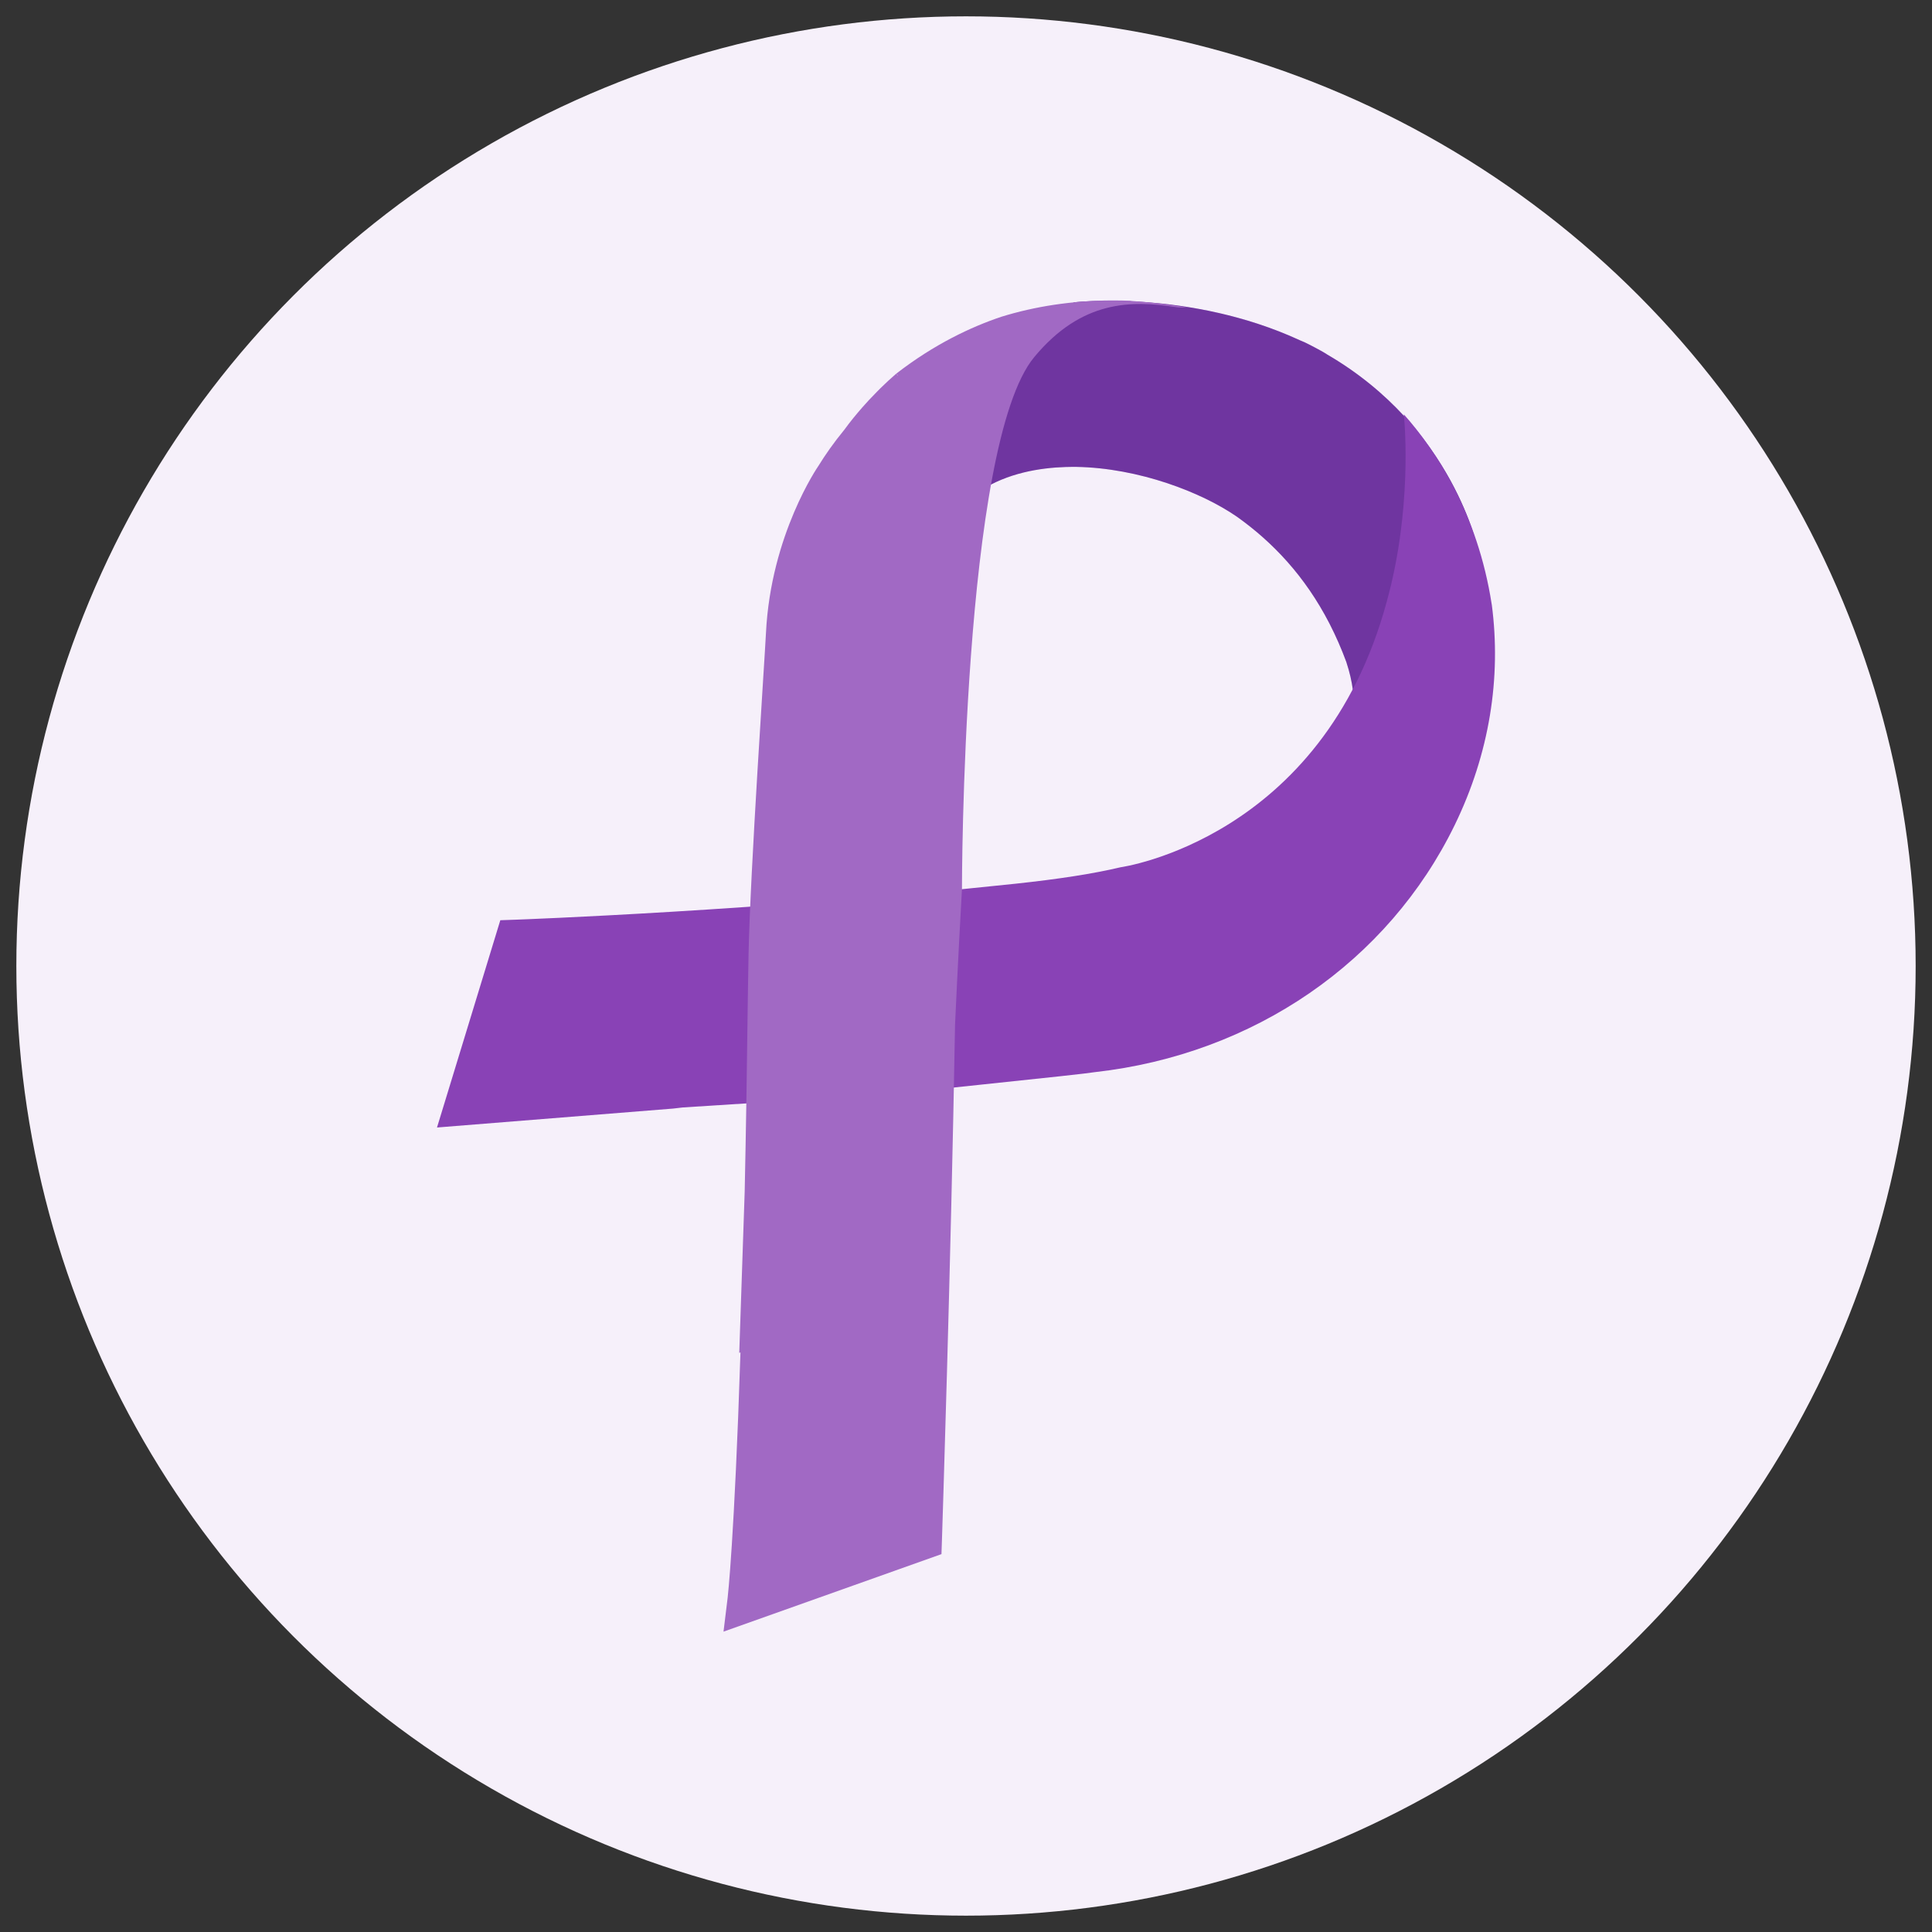
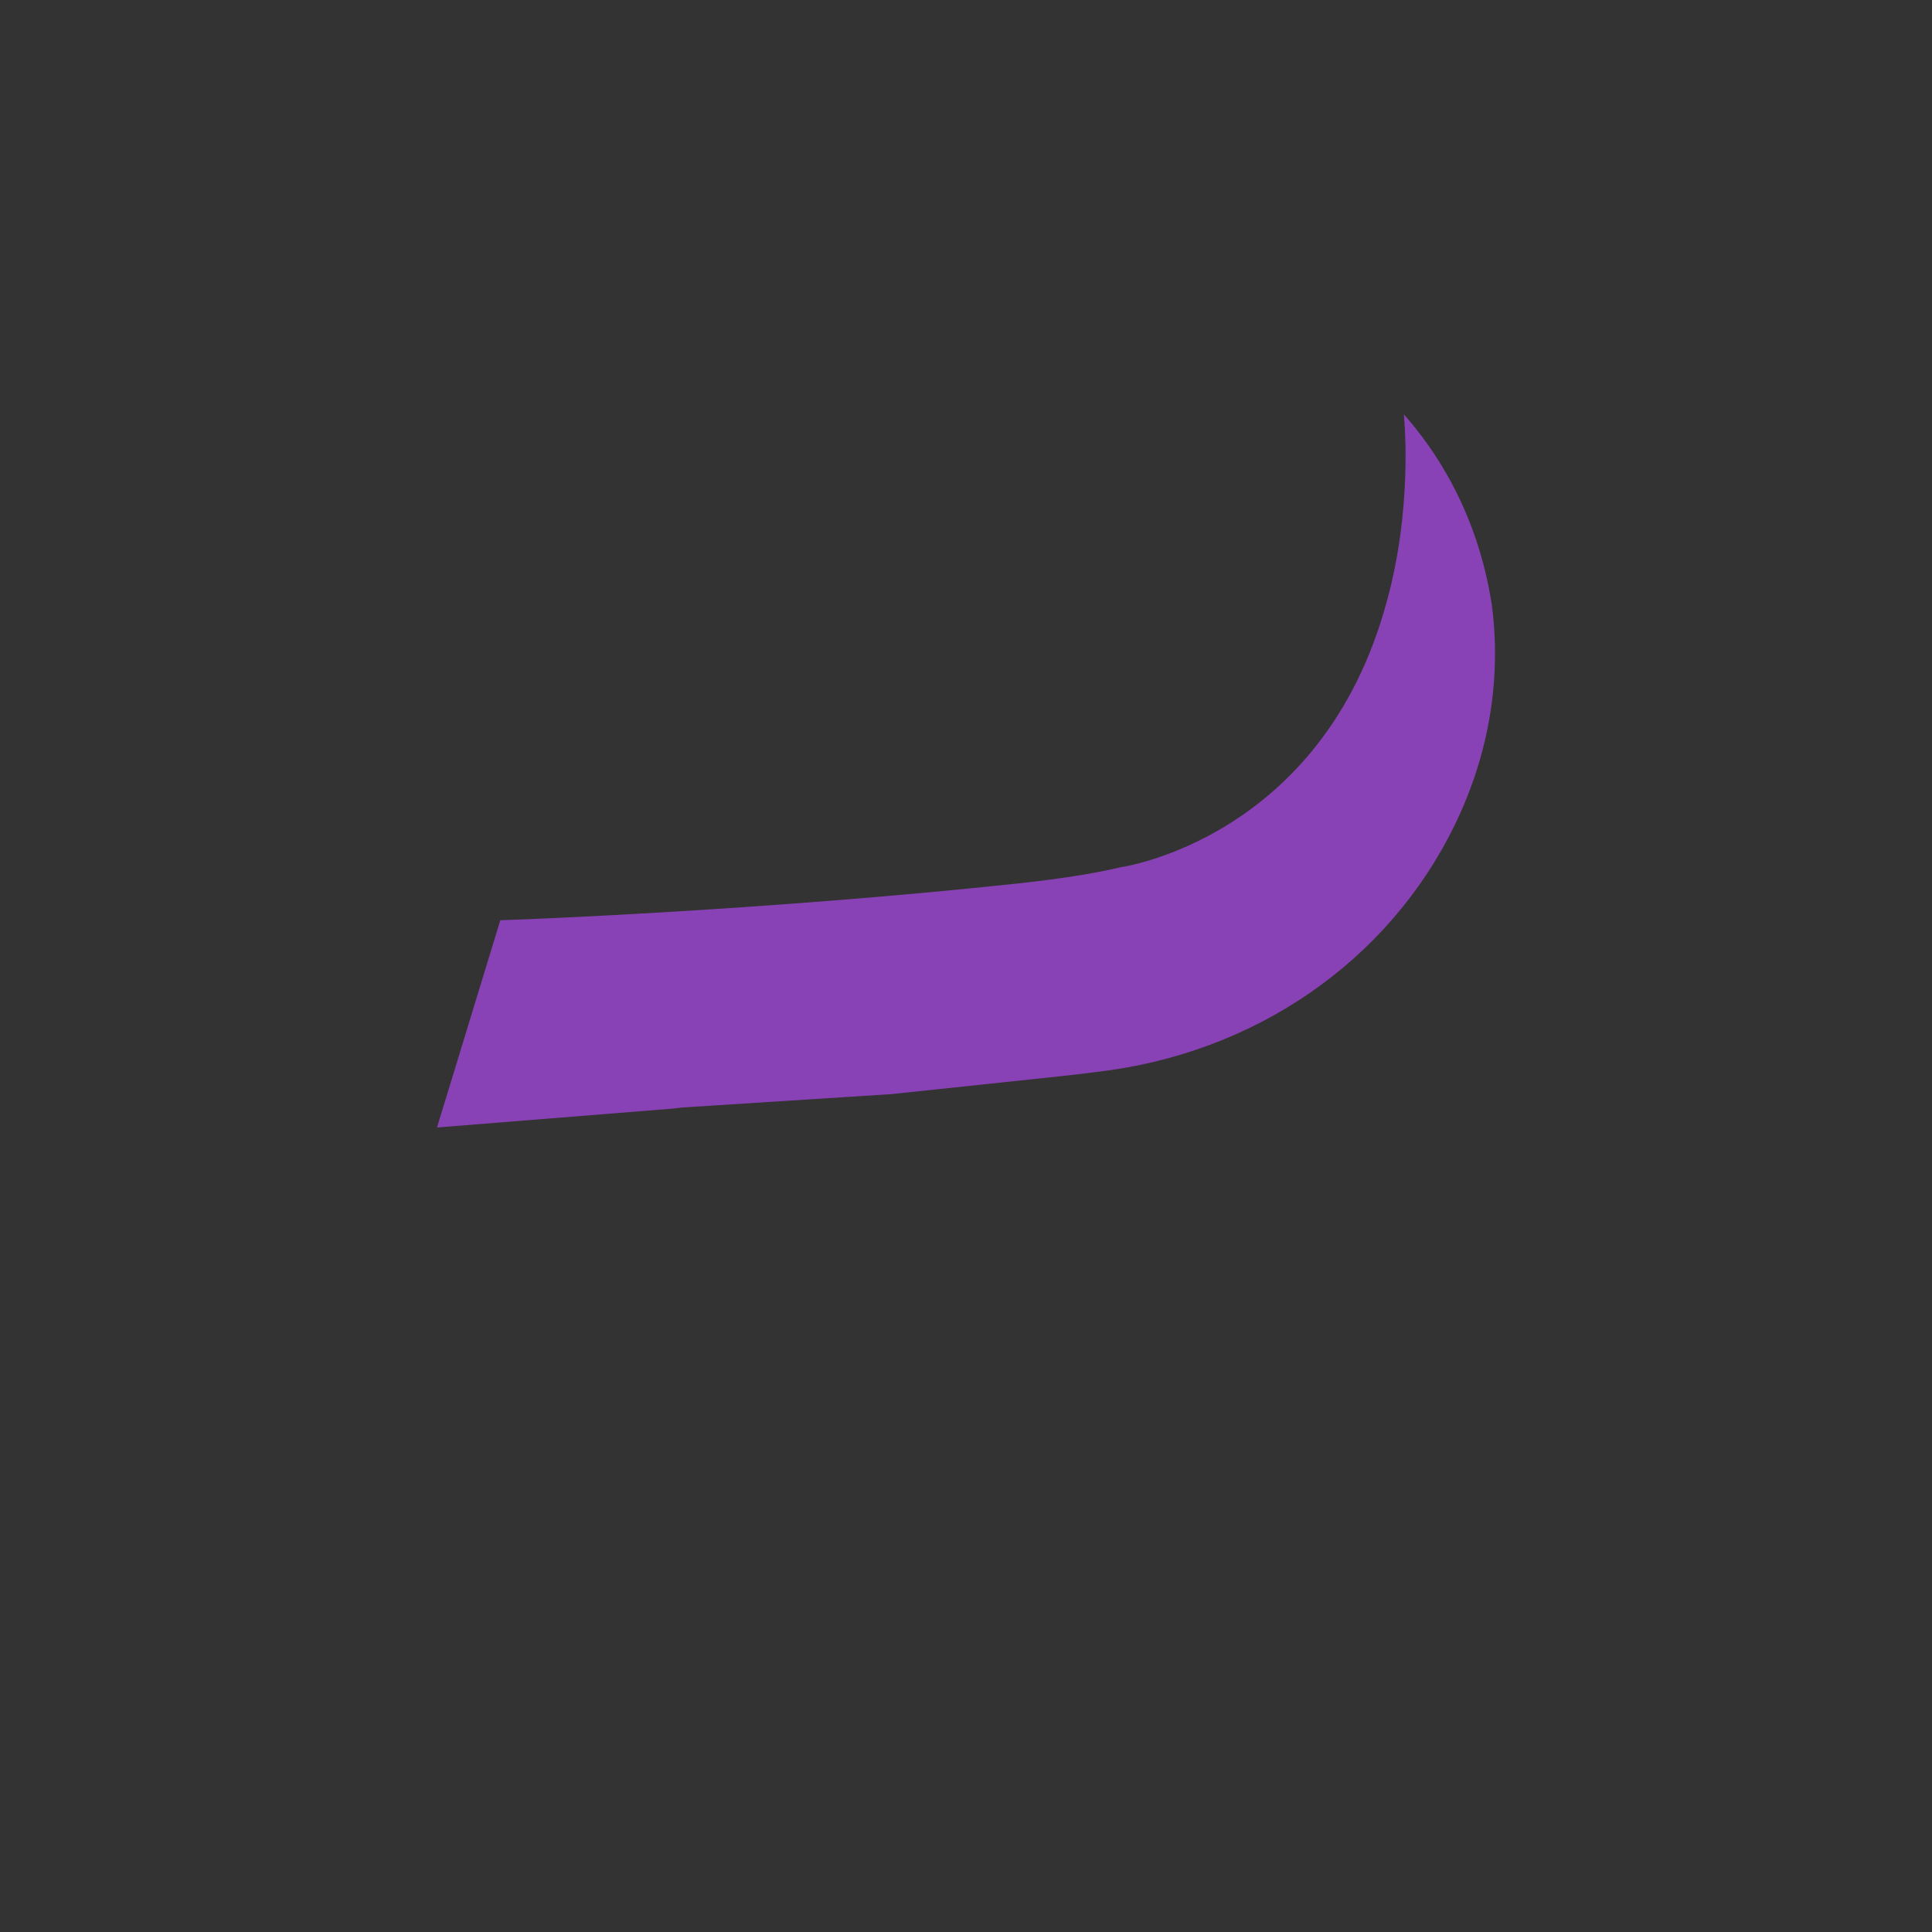
<svg xmlns="http://www.w3.org/2000/svg" id="Guides" viewBox="0 0 512 512">
  <rect x="0" y="0" width="512" height="512" fill="#333333" stroke="none" />
  <defs>
    <style>
      .cls-1 {
        fill: #f6f0fa;
      }

      .cls-2 {
        fill: #a169c4;
      }

      .cls-3 {
        fill: #8942b6;
      }

      .cls-4 {
        fill: #070047;
        opacity: .2;
      }
    </style>
  </defs>
-   <circle class="cls-1" cx="256" cy="256" r="251.67" />
  <g>
-     <path class="cls-3" d="M351.6,93.86c-.68-.42-1.42-.86-2.26-1.3-1.12-.61-2.27-1.2-3.45-1.78-.46-.22-.96-.41-1.44-.62-29.34-13.52-59.83-10.04-59.83-10.04l-16.39,12.79s-23.27,46.85-8.41,37.13c7.12-4.65,15.64-6.06,22.61-6.28,.54-.01,1.08-.03,1.62-.03,.39,0,.77,0,1.15,0,16.67,.29,33.29,6.77,42.59,13.2,9.52,6.77,18.05,15.78,24.47,28.2,.07,.13,.13,.26,.2,.39,1.57,3.08,3.02,6.37,4.32,9.89,3.65,11.08,1.15,16.61,1.15,16.61l10.84,3.93,13-24.52,3.17,4.7,6.79-30.19s-6.29-32.42-40.15-52.07Z" />
-     <path class="cls-4" d="M351.6,93.86c-.68-.42-1.42-.86-2.26-1.3-1.12-.61-2.27-1.2-3.45-1.78-.46-.22-.96-.41-1.44-.62-29.34-13.52-59.83-10.04-59.83-10.04l-16.39,12.79s-23.27,46.85-8.41,37.13c7.12-4.65,15.64-6.06,22.61-6.28,.54-.01,1.08-.03,1.62-.03,.39,0,.77,0,1.15,0,16.67,.29,33.29,6.77,42.59,13.2,9.52,6.77,18.05,15.78,24.47,28.2,.07,.13,.13,.26,.2,.39,1.57,3.08,3.02,6.37,4.32,9.89,3.65,11.08,1.15,16.61,1.15,16.61l10.84,3.93,13-24.52,3.17,4.7,6.79-30.19s-6.29-32.42-40.15-52.07Z" />
    <path class="cls-3" d="M395.32,160.16c-3.75-24.28-14.86-40.87-23.29-50.35,0,0,2.28,20.95-3.28,44.73-.04,.16-.06,.3-.1,.46,0,.02-.01,.04-.02,.06-.35,1.48-.74,2.96-1.15,4.46-17.05,62.9-70.48,70.31-70.5,70.31-7.16,1.7-16.32,3.13-27.92,4.37-66.92,7.13-131.82,9.51-132.47,9.53l-4,.14-16.78,54.93,62.62-5.02,2.48-.29,55.21-3.53,.24-.02c8.61-.92,16.47-1.74,23.37-2.47,18.63-1.96,27.91-2.94,30.5-3.35,42.04-4.73,77.65-29.22,95.31-65.53,9.17-18.86,12.37-38.94,9.79-58.44Z" />
-     <path class="cls-2" d="M299.62,79.71c-1.46-.05-2.92-.09-4.4-.09-.23,0-.47,0-.7,0-10.44,.06-20.23,1.56-29.2,4.34-7.99,2.69-17.7,7.24-27.79,15.05l.46,.53s-.02,.02-.03,.02l-.46-.53-.19,.17c-1.31,1.13-2.62,2.35-4.01,3.71l-.9,.91c-1.51,1.52-2.72,2.82-3.82,4.08-1.73,1.97-3.36,3.97-4.85,6.02-2.76,3.36-5.01,6.58-6.86,9.58h0s-12.6,18.14-13.88,44.24c-.36,7.36-4.15,62.52-4.62,85.32,0,.04,0,.1,0,.1h0c-.06,3.1-.12,6.26-.16,9.52-.24,19.94-.53,37.55-.86,53.09l-1.44,42.75,.32-.11c-1.61,49.68-3.37,64.74-3.39,64.96l-1.1,9.03,57.76-20.54,.13-3.83c.02-.71,2.36-71.86,3.47-136.55,.01-.32,.79-17.46,1.83-35.81,0-.1-.04-117.9,19.15-141.03,12.57-15.16,25.8-15.06,37.53-13.26,.82,.13,1.86,.15,3.05,.11-4.61-.76-9.59-1.39-15.03-1.75Z" />
  </g>
</svg>